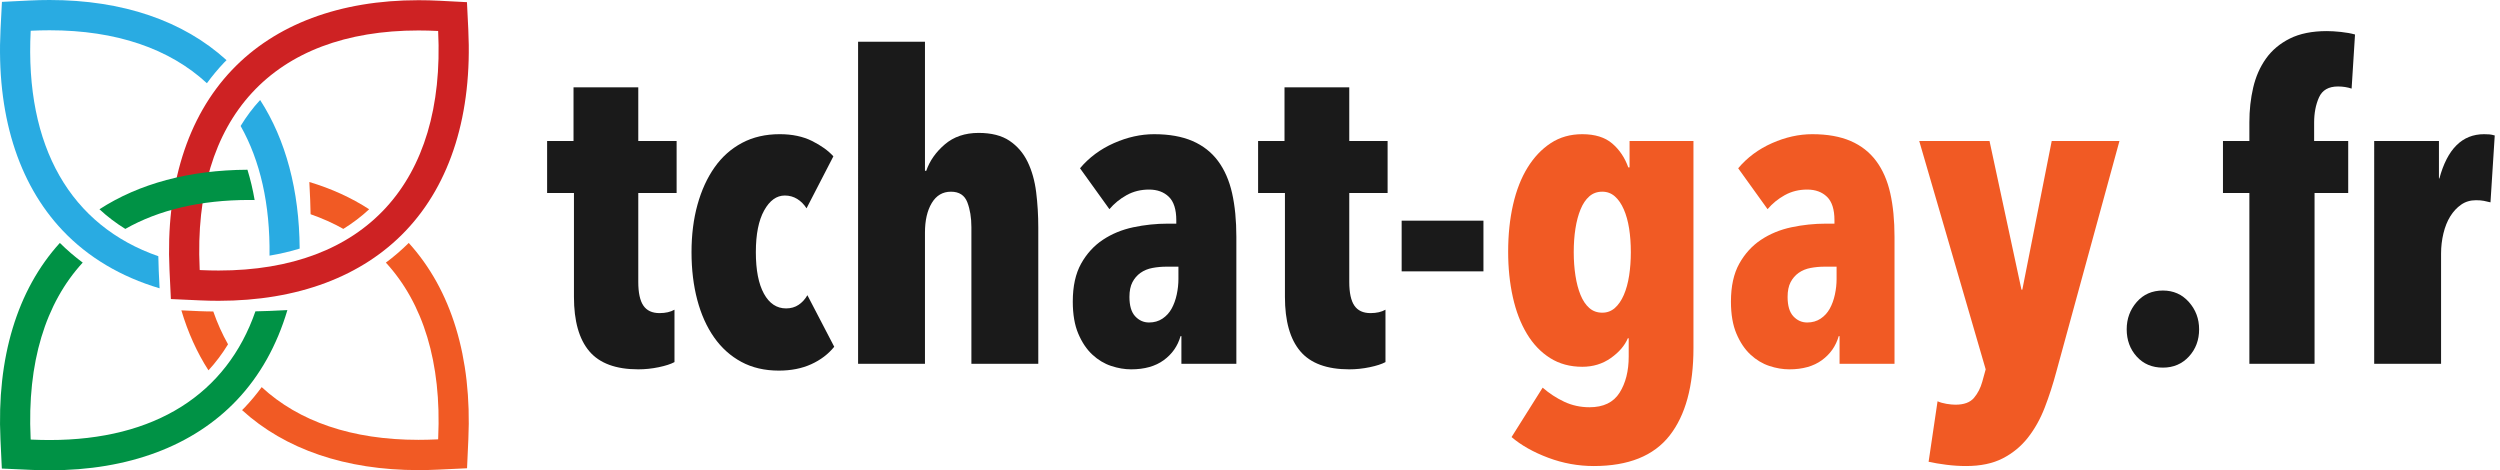
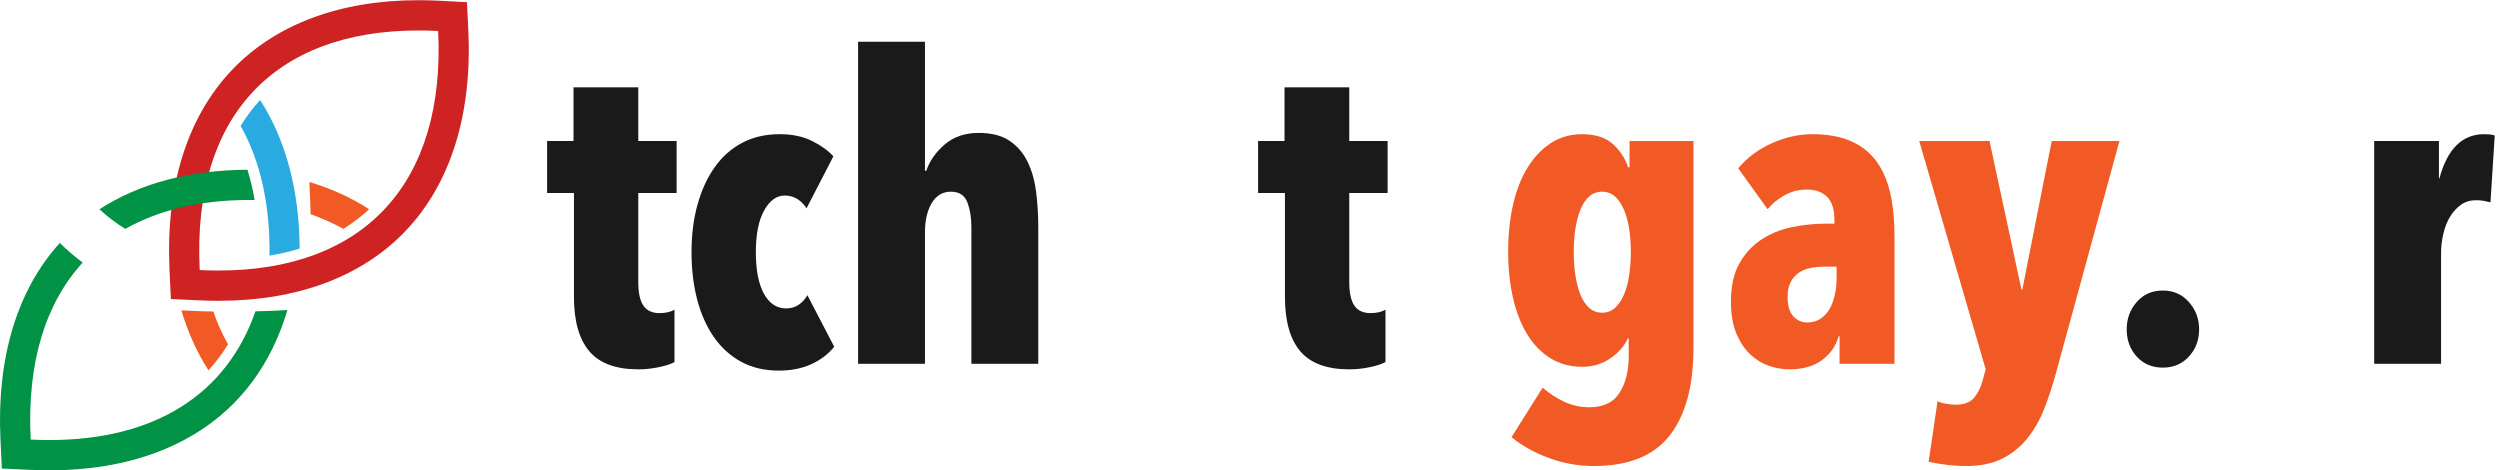
<svg xmlns="http://www.w3.org/2000/svg" version="1.1" id="Livello_1" x="0px" y="0px" viewBox="0 0 505 95" style="enable-background:new 0 0 505 95;" xml:space="preserve">
  <style type="text/css">
	.st0{fill:#CE2223;}
	.st1{fill:#F15A24;}
	.st2{fill:#009245;}
	.st3{fill:#29ABE2;}
	.st4{fill:#1A1A1A;}
</style>
  <g>
    <path class="st0" d="M84.53,6.154c1.299,0,2.625,0.035,3.975,0.104h0v0   c1.505,30.664-14.854,48.387-44.342,48.387c-1.144,0-2.31-0.027-3.493-0.08   l-0.324-0.015l-0.015-0.325C38.891,23.749,55.202,6.154,84.53,6.154    M84.53,0.04h-0c-15.873-0-28.902,4.876-37.677,14.103   c-9.05,9.514-13.412,23.475-12.614,40.373l0.015,0.325l0.263,5.568l5.553,0.252   l0.324,0.015c1.268,0.058,2.536,0.087,3.769,0.087   c15.938,0,29.015-4.9,37.817-14.171c9.089-9.573,13.451-23.623,12.616-40.631   l-0.271-5.523L88.817,0.152C87.373,0.077,85.93,0.04,84.53,0.04L84.53,0.04z" />
    <g>
      <g>
        <path class="st1" d="M40.295,62.856l-3.659-0.166c1.315,4.437,3.143,8.494,5.473,12.115     c1.476-1.595,2.791-3.353,3.952-5.258c-1.159-2.059-2.157-4.266-2.976-6.628     C42.159,62.908,41.231,62.898,40.295,62.856z" />
-         <path class="st1" d="M82.568,49.076c-1.446,1.426-2.98,2.759-4.622,3.972     c7.537,8.204,11.257,20.187,10.572,35.371l-0.015,0.325l-0.324,0.015     c-1.24,0.059-2.454,0.088-3.651,0.088c-13.448,0-24.151-3.706-31.667-10.65     c-1.068,1.453-2.216,2.836-3.452,4.138c-0.166,0.175-0.344,0.337-0.512,0.509     c8.701,7.934,20.943,12.118,35.631,12.118c1.288,0,2.613-0.032,3.939-0.095     l0.324-0.015l5.552-0.263l0.251-5.568l0.015-0.325     C95.354,72.227,91.184,58.563,82.568,49.076z" />
      </g>
      <path class="st1" d="M62.487,36.764l0.171,3.632c0.046,0.97,0.069,1.926,0.081,2.877    c2.347,0.825,4.565,1.802,6.612,2.966c1.879-1.164,3.624-2.481,5.218-3.969    C70.96,39.928,66.912,38.09,62.487,36.764z" />
    </g>
    <g>
      <path class="st2" d="M50.384,40.394c0.347,0,0.701,0.009,1.053,0.014    c-0.365-2.135-0.853-4.174-1.453-6.121c-11.721,0.061-21.879,2.79-29.893,7.983    c1.595,1.489,3.342,2.806,5.223,3.97C32.067,42.408,40.48,40.394,50.384,40.394z    " />
      <path class="st2" d="M54.426,62.808c-0.95,0.045-1.895,0.069-2.832,0.083    c-5.804,16.724-20.255,25.995-41.577,25.995c-1.144,0-2.31-0.027-3.493-0.08    l-0.324-0.015l-0.015-0.325C5.466,73.253,9.171,61.252,16.709,53.044    c-1.641-1.212-3.175-2.545-4.621-3.971C3.468,58.568-0.686,72.255,0.093,88.755    l0.015,0.325l0.263,5.568l5.553,0.252l0.324,0.015    c1.268,0.057,2.536,0.087,3.769,0.087c15.938,0,29.015-4.9,37.817-14.171    c4.689-4.939,8.109-11.079,10.218-18.193L54.426,62.808z" />
    </g>
    <g>
      <path class="st3" d="M54.443,51.64c2.127-0.359,4.161-0.83,6.091-1.426    c-0.081-11.775-2.797-21.969-7.987-30.015c-1.472,1.591-2.784,3.345-3.941,5.247    C52.564,32.456,54.576,41.255,54.443,51.64z" />
-       <path class="st3" d="M32.063,54.618c-0.046-0.964-0.068-1.916-0.081-2.862    C14.312,45.61,4.996,29.716,6.2,6.211V6.211H6.2    C7.497,6.147,8.766,6.115,10.017,6.115c13.495,0,24.235,3.723,31.778,10.694    c1.077-1.467,2.234-2.863,3.482-4.175c0.156-0.164,0.324-0.317,0.483-0.478    C37.033,4.197,24.749,0,10.017,0c-1.345,0-2.73,0.035-4.117,0.103    L0.392,0.376L0.11,5.898c-0.871,17.021,3.466,31.081,12.542,40.662    c5.149,5.435,11.778,9.355,19.582,11.677L32.063,54.618z" />
    </g>
  </g>
  <g>
    <path class="st4" d="M133.062,74.176c-1.377,0.286-2.754,0.43-4.13,0.43   c-4.533,0-7.831-1.218-9.896-3.657c-2.065-2.438-3.098-6.095-3.098-10.972v-20.997   h-5.421V28.482h5.335V17.64h13.08v10.842h7.745v10.499h-7.745v17.962   c0,2.189,0.344,3.787,1.032,4.793c0.688,1.008,1.778,1.511,3.27,1.511   c1.205,0,2.208-0.229,3.012-0.688v10.584   C135.5,73.544,134.439,73.888,133.062,74.176z" />
    <path class="st4" d="M163.868,73.573c-1.893,0.861-4.074,1.291-6.54,1.291   c-2.869,0-5.393-0.589-7.573-1.764c-2.181-1.175-4.016-2.825-5.507-4.948   c-1.492-2.122-2.625-4.646-3.399-7.572s-1.162-6.138-1.162-9.638   c0-3.499,0.401-6.697,1.205-9.595c0.803-2.896,1.95-5.407,3.442-7.53   c1.491-2.122,3.341-3.771,5.55-4.948c2.208-1.175,4.746-1.764,7.616-1.764   c2.523,0,4.703,0.459,6.54,1.376c1.835,0.918,3.27,1.951,4.303,3.098   l-5.421,10.498c-0.516-0.802-1.148-1.433-1.893-1.893   c-0.746-0.458-1.579-0.688-2.496-0.688c-1.665,0-3.055,1.004-4.173,3.012   c-1.119,2.009-1.678,4.819-1.678,8.433c0,3.614,0.545,6.411,1.635,8.39   c1.089,1.979,2.582,2.969,4.475,2.969c0.975,0,1.82-0.244,2.539-0.731   c0.717-0.487,1.304-1.132,1.764-1.937l5.421,10.413   C167.31,71.538,165.761,72.713,163.868,73.573z" />
    <path class="st4" d="M186.843,73.487h-13.51V8.432h13.51v26.074h0.258   c0.688-2.007,1.936-3.786,3.743-5.335c1.807-1.549,4.087-2.323,6.841-2.323   c2.582,0,4.661,0.531,6.239,1.592c1.577,1.062,2.797,2.482,3.657,4.26   c0.861,1.779,1.434,3.816,1.721,6.11c0.286,2.295,0.43,4.676,0.43,7.142   v27.537H196.222V45.865c0-1.893-0.273-3.557-0.817-4.991   c-0.546-1.433-1.65-2.151-3.313-2.151c-1.665,0-2.955,0.761-3.872,2.281   c-0.918,1.521-1.377,3.515-1.377,5.98V73.487z" />
-     <path class="st4" d="M238.473,67.894c-0.574,2.009-1.708,3.629-3.399,4.862   c-1.693,1.233-3.887,1.85-6.583,1.85c-1.32,0-2.667-0.23-4.044-0.688   s-2.639-1.218-3.786-2.28c-1.148-1.061-2.095-2.466-2.84-4.217   c-0.746-1.749-1.119-3.915-1.119-6.497c0-3.098,0.56-5.65,1.678-7.659   c1.119-2.007,2.582-3.614,4.389-4.819s3.857-2.051,6.152-2.539   c2.294-0.487,4.617-0.731,6.97-0.731h1.721V44.488   c0-2.18-0.503-3.757-1.506-4.733c-1.004-0.975-2.338-1.463-4.001-1.463   c-1.665,0-3.17,0.374-4.518,1.119c-1.349,0.747-2.51,1.693-3.485,2.84   l-5.938-8.261c1.835-2.179,4.116-3.872,6.841-5.077   c2.724-1.205,5.435-1.807,8.132-1.807c3.04,0,5.622,0.459,7.745,1.376   c2.122,0.918,3.843,2.267,5.163,4.044c1.319,1.779,2.266,3.945,2.84,6.497   c0.573,2.553,0.86,5.494,0.86,8.82v25.644h-11.101V67.894H238.473z    M238.043,53.868h-2.409c-0.977,0-1.923,0.086-2.84,0.258   c-0.918,0.172-1.721,0.503-2.41,0.99c-0.688,0.488-1.234,1.119-1.635,1.893   c-0.402,0.774-0.603,1.764-0.603,2.969c0,1.779,0.387,3.084,1.162,3.916   c0.775,0.832,1.707,1.248,2.797,1.248c1.033,0,1.936-0.258,2.71-0.774   c0.775-0.516,1.391-1.19,1.85-2.022c0.458-0.831,0.803-1.778,1.033-2.84   c0.229-1.061,0.344-2.108,0.344-3.141V53.868z" />
    <path class="st4" d="M276.681,74.176c-1.377,0.286-2.754,0.43-4.13,0.43   c-4.533,0-7.831-1.218-9.896-3.657c-2.065-2.438-3.098-6.095-3.098-10.972v-20.997   h-5.421V28.482h5.335V17.64h13.08v10.842h7.745v10.499h-7.745v17.962   c0,2.189,0.344,3.787,1.032,4.793c0.688,1.008,1.778,1.511,3.27,1.511   c1.205,0,2.208-0.229,3.012-0.688v10.584   C279.118,73.544,278.058,73.888,276.681,74.176z" />
-     <path class="st4" d="M283.134,54.814V44.574h16.522v10.24H283.134z" />
    <path class="st1" d="M342.078,28.482v41.821c0,7.687-1.607,13.582-4.819,17.684   c-3.213,4.101-8.319,6.153-15.317,6.153c-3.156,0-6.225-0.559-9.208-1.678   c-2.983-1.119-5.451-2.51-7.4-4.174l6.282-9.982   c1.319,1.147,2.767,2.094,4.346,2.84c1.577,0.745,3.283,1.119,5.12,1.119   c2.81,0,4.832-0.976,6.066-2.926c1.233-1.951,1.85-4.389,1.85-7.314v-3.7   h-0.172c-0.632,1.493-1.779,2.826-3.442,4.001   c-1.665,1.175-3.586,1.764-5.765,1.764c-2.467,0-4.633-0.589-6.497-1.764   c-1.865-1.175-3.429-2.81-4.69-4.905c-1.262-2.093-2.209-4.561-2.839-7.4   c-0.632-2.839-0.947-5.895-0.947-9.165c0-3.442,0.33-6.611,0.99-9.508   c0.659-2.896,1.635-5.392,2.926-7.487c1.291-2.093,2.853-3.743,4.689-4.948   c1.835-1.205,3.958-1.807,6.368-1.807c2.582,0,4.604,0.632,6.066,1.893   c1.463,1.263,2.539,2.869,3.227,4.819h0.258v-5.335H342.078z M329.428,50.942   c0-1.721-0.115-3.313-0.344-4.776c-0.23-1.463-0.589-2.754-1.076-3.873   c-0.488-1.119-1.091-1.993-1.807-2.625c-0.718-0.631-1.564-0.947-2.539-0.947   c-1.033,0-1.908,0.316-2.625,0.947c-0.718,0.632-1.306,1.506-1.764,2.625   c-0.46,1.119-0.804,2.41-1.033,3.873c-0.23,1.463-0.344,3.055-0.344,4.776   c0,1.665,0.114,3.242,0.344,4.733c0.229,1.492,0.573,2.796,1.033,3.915   c0.458,1.119,1.046,1.994,1.764,2.625c0.716,0.632,1.592,0.947,2.625,0.947   c0.975,0,1.82-0.314,2.539-0.947c0.716-0.63,1.319-1.506,1.807-2.625   c0.486-1.119,0.846-2.423,1.076-3.915   C329.313,54.184,329.428,52.606,329.428,50.942z" />
    <path class="st1" d="M371.421,67.894c-0.574,2.009-1.708,3.629-3.399,4.862   c-1.693,1.233-3.887,1.85-6.583,1.85c-1.32,0-2.667-0.23-4.044-0.688   s-2.639-1.218-3.786-2.28c-1.148-1.061-2.095-2.466-2.84-4.217   c-0.746-1.749-1.119-3.915-1.119-6.497c0-3.098,0.56-5.65,1.678-7.659   c1.119-2.007,2.582-3.614,4.389-4.819s3.857-2.051,6.152-2.539   c2.294-0.487,4.617-0.731,6.97-0.731h1.721V44.488   c0-2.18-0.503-3.757-1.506-4.733c-1.004-0.975-2.338-1.463-4.001-1.463   c-1.665,0-3.17,0.374-4.518,1.119c-1.349,0.747-2.51,1.693-3.485,2.84   l-5.938-8.261c1.835-2.179,4.116-3.872,6.841-5.077   c2.724-1.205,5.435-1.807,8.132-1.807c3.04,0,5.622,0.459,7.745,1.376   c2.122,0.918,3.843,2.267,5.163,4.044c1.319,1.779,2.266,3.945,2.84,6.497   c0.573,2.553,0.86,5.494,0.86,8.82v25.644h-11.101V67.894H371.421z    M370.991,53.868h-2.409c-0.977,0-1.923,0.086-2.84,0.258   c-0.918,0.172-1.721,0.503-2.41,0.99c-0.688,0.488-1.234,1.119-1.635,1.893   c-0.402,0.774-0.603,1.764-0.603,2.969c0,1.779,0.387,3.084,1.162,3.916   c0.775,0.832,1.707,1.248,2.797,1.248c1.033,0,1.936-0.258,2.71-0.774   c0.775-0.516,1.391-1.19,1.85-2.022c0.458-0.831,0.803-1.778,1.033-2.84   c0.229-1.061,0.344-2.108,0.344-3.141V53.868z" />
    <path class="st1" d="M415.393,75.036c-0.688,2.582-1.478,5.02-2.366,7.314   c-0.89,2.294-2.022,4.316-3.399,6.067c-1.376,1.749-3.069,3.141-5.077,4.173   c-2.009,1.033-4.475,1.549-7.401,1.549c-1.32,0-2.654-0.086-4.001-0.258   c-1.349-0.172-2.539-0.374-3.571-0.603l1.807-12.219   c0.516,0.229,1.119,0.4,1.807,0.516c0.688,0.114,1.291,0.172,1.807,0.172   c1.721,0,2.969-0.459,3.743-1.376c0.774-0.918,1.333-2.009,1.678-3.27   l0.688-2.496l-13.424-46.124h14.198l6.454,30.032h0.172l5.938-30.032h13.682   L415.393,75.036z" />
    <path class="st4" d="M444.221,66.517c0,2.181-0.688,4.016-2.065,5.507   s-3.127,2.237-5.249,2.237c-2.181,0-3.945-0.746-5.292-2.237   c-1.349-1.491-2.022-3.327-2.022-5.507c0-2.122,0.673-3.958,2.022-5.507   c1.347-1.549,3.111-2.323,5.292-2.323c2.122,0,3.872,0.774,5.249,2.323   S444.221,64.396,444.221,66.517z" />
-     <path class="st4" d="M475.026,17.898c-0.86-0.287-1.779-0.43-2.753-0.43   c-1.893,0-3.17,0.731-3.83,2.194c-0.66,1.463-0.989,3.171-0.989,5.12v3.7   h6.884v10.499h-6.798v34.507h-13.166V38.98h-5.335V28.482h5.335v-3.786   c0-2.466,0.258-4.804,0.774-7.013c0.516-2.208,1.377-4.159,2.582-5.852   c1.205-1.691,2.81-3.04,4.819-4.044c2.007-1.003,4.503-1.506,7.487-1.506   c0.802,0,1.749,0.058,2.839,0.172c1.089,0.115,2.036,0.288,2.84,0.516   L475.026,17.898z" />
    <path class="st4" d="M479.586,28.482h13.08v7.573h0.089   c1.604-5.966,4.614-8.949,9.032-8.949c0.459,0,0.831,0.015,1.119,0.043   c0.286,0.029,0.631,0.101,1.032,0.215l-0.86,13.51   c-0.46-0.114-0.903-0.215-1.334-0.301c-0.43-0.086-0.961-0.129-1.591-0.129   c-1.148,0-2.151,0.301-3.012,0.904c-0.86,0.602-1.592,1.392-2.194,2.366   c-0.602,0.976-1.062,2.123-1.376,3.442c-0.316,1.32-0.474,2.668-0.474,4.044   v22.288h-13.51V28.482z" />
  </g>
</svg>